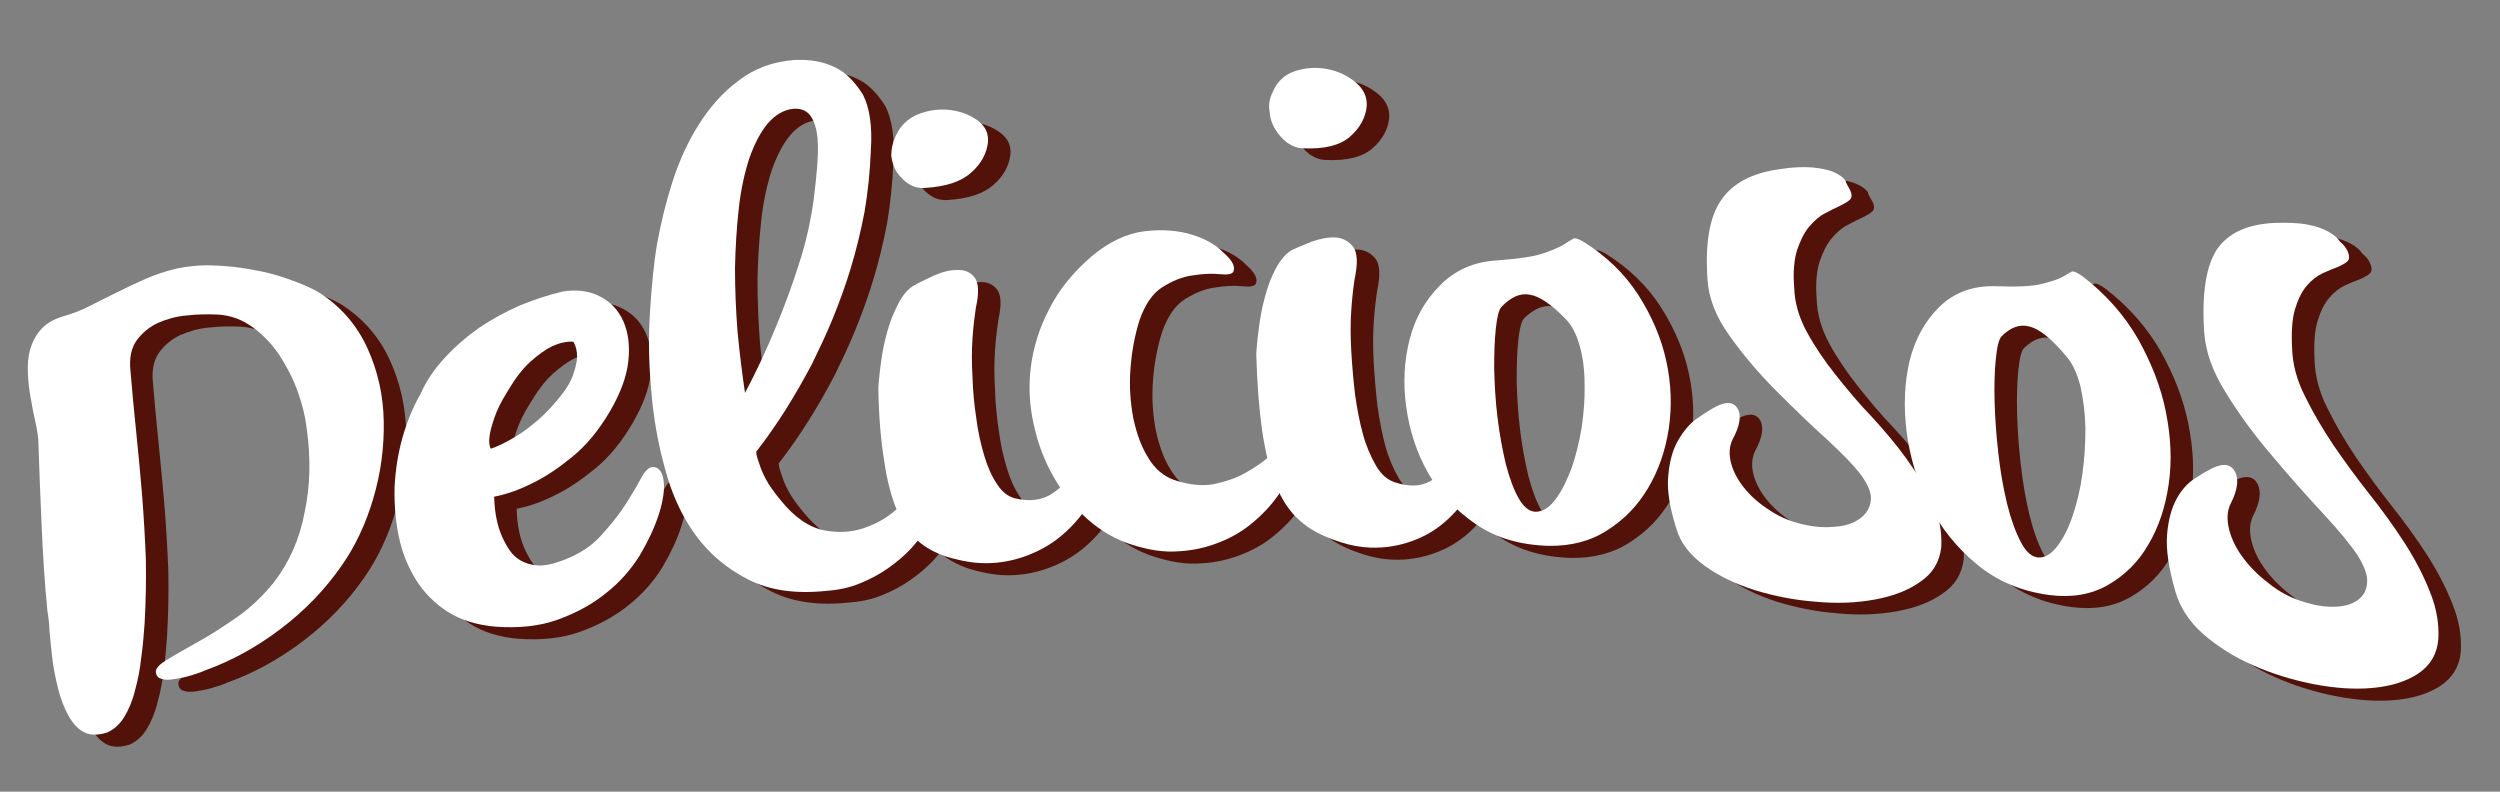
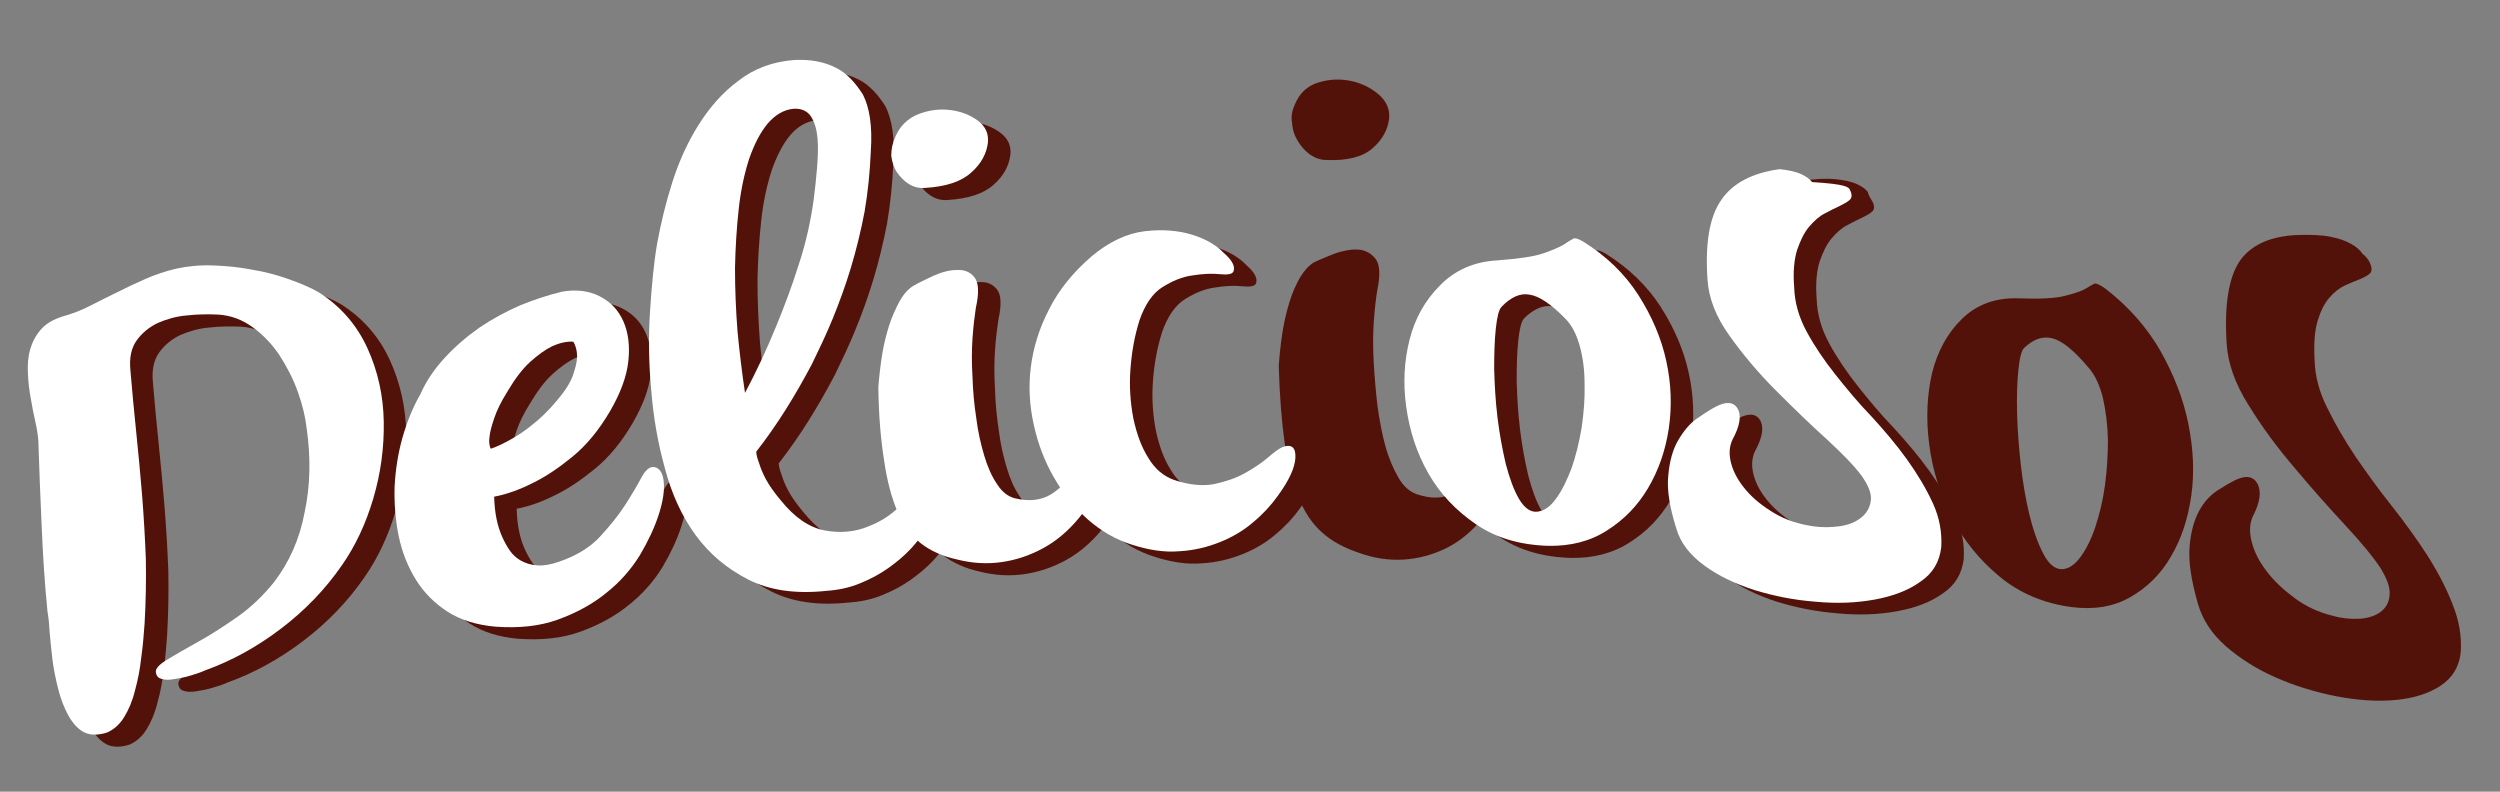
<svg xmlns="http://www.w3.org/2000/svg" version="1.1" id="Layer_1" x="0px" y="0px" viewBox="0 0 600 190" style="enable-background:new 0 0 600 190;" xml:space="preserve">
  <rect x="0" y="0" width="600" height="190" fill="#808080" stroke="none" />
  <g>
    <g>
      <path style="fill:#531209;" d="M79,105.7c-0.3-2.7-1-5.6-2.1-8.7c-1.1-3.1-2.6-6-4.4-8.8c-1.8-2.7-4-5-6.5-6.8    c-2.5-1.8-5.2-2.8-8.2-3c-2.4-0.1-4.9-0.1-7.5,0.2c-2.6,0.2-4.9,0.9-7,1.8c-2.1,1-3.8,2.4-5.1,4.2c-1.3,1.8-1.8,4.2-1.5,7.2    c0.4,5,0.9,9.9,1.4,14.9c0.5,5,1,10,1.4,15c0.4,5.1,0.7,10.2,0.9,15.3c0.1,5.1,0,10.4-0.3,15.6c-0.2,2.6-0.4,5.4-0.8,8.1    c-0.3,2.8-0.8,5.4-1.5,7.9c-0.6,2.5-1.5,4.6-2.6,6.4c-1.1,1.8-2.5,3-4.1,3.7c-2.2,0.7-4.1,0.7-5.6-0.1c-1.5-0.8-2.7-2.2-3.7-4    c-1-1.8-1.8-3.9-2.4-6.2c-0.6-2.4-1.1-4.7-1.4-7.1c-0.3-2.4-0.5-4.7-0.7-6.8c-0.1-2.1-0.3-3.7-0.5-4.8c-0.7-6.8-1.1-13.7-1.4-20.5    c-0.3-6.8-0.6-13.7-0.8-20.6c-0.1-1.2-0.3-2.6-0.7-4.4c-0.4-1.8-0.8-3.7-1.1-5.6c-0.4-2-0.6-4-0.7-6c-0.1-2,0-3.9,0.5-5.7    c0.5-1.8,1.3-3.4,2.6-4.9c1.3-1.5,3.1-2.5,5.4-3.2c2.1-0.6,4.3-1.4,6.4-2.5c2.2-1.1,4.3-2.2,6.6-3.3c2.2-1.1,4.5-2.2,6.8-3.2    c2.3-1,4.7-1.8,7.2-2.4c2.7-0.6,5.6-0.9,8.8-0.8c3.2,0.1,6.3,0.4,9.4,1c3.1,0.5,6.1,1.3,8.9,2.3c2.8,1,5.2,2,7.1,3.1    c5.4,3.4,9.3,8,11.8,13.5c2.5,5.5,3.8,11.4,3.9,17.6c0.1,6.2-0.7,12.3-2.5,18.4c-1.8,6.1-4.3,11.4-7.5,16    c-4,5.8-8.9,10.9-14.7,15.3c-5.8,4.4-11.8,7.7-18.2,10c-1.1,0.5-2.3,0.9-3.7,1.3c-1.3,0.4-2.6,0.6-3.8,0.8c-1.2,0.2-2.2,0.2-3-0.1    c-0.8-0.2-1.2-0.8-1.3-1.6c-0.1-0.9,0.9-1.9,2.9-3.1c2-1.2,4.4-2.6,7.3-4.2c2.9-1.6,6-3.6,9.3-5.9c3.3-2.3,6.2-5.1,8.8-8.3    c3.7-4.8,6.2-10.4,7.4-16.8C79.9,119.3,80,112.7,79,105.7z" />
      <path style="fill:#531209;" d="M106.3,97.5c1.4-3.2,3.4-6.1,5.9-8.8c2.5-2.7,5.3-5.1,8.3-7.2c3.1-2.1,6.3-3.8,9.7-5.3    c3.4-1.4,6.8-2.5,10.1-3.3c3.4-0.6,6.5-0.2,9,1.1c2.6,1.3,4.5,3.3,5.7,6c1.2,2.7,1.6,5.9,1.2,9.6c-0.4,3.7-1.9,7.7-4.4,12    c-2.7,4.6-5.7,8.2-9,10.9c-3.3,2.7-6.3,4.7-9.1,6.1c-3.3,1.7-6.5,2.9-9.7,3.5c0.1,4,0.8,7.2,2,9.8c0.5,1.1,1.1,2.2,1.8,3.2    c0.7,1,1.6,1.8,2.7,2.4c1.1,0.6,2.4,1,3.9,1.1c1.5,0.1,3.2-0.2,5.2-0.9c4.1-1.4,7.4-3.4,9.8-6c2.4-2.6,4.5-5.2,6.1-7.7    c1.6-2.5,2.9-4.7,3.9-6.6c1-1.8,2-2.6,3.1-2.4c1.3,0.3,2,1.5,2.2,3.6c0.2,2.1-0.2,4.7-1.2,7.8c-1,3.1-2.5,6.3-4.5,9.7    c-2.1,3.4-4.7,6.4-8.1,9.1c-3.3,2.7-7.2,4.8-11.6,6.4c-4.4,1.6-9.4,2.1-15,1.7c-4.5-0.4-8.4-1.6-11.5-3.6c-3.1-2-5.7-4.6-7.6-7.7    c-1.9-3.1-3.3-6.5-4.1-10.4c-0.8-3.8-1.1-7.8-1-11.8c0.2-4,0.8-8,1.9-11.9C103.1,104,104.5,100.6,106.3,97.5z M123.2,110.6    c1.5-0.5,3.1-1.3,4.9-2.3c1.6-0.9,3.3-2,5.1-3.5c1.8-1.4,3.8-3.3,5.8-5.7c1.9-2.2,3.2-4.2,3.9-6.1c0.6-1.8,1-3.3,1-4.5    c0-1.4-0.3-2.6-0.9-3.6c-1.6-0.1-3.3,0.3-5.1,1.1c-1.6,0.8-3.3,2-5.2,3.7c-1.9,1.7-3.7,4.1-5.6,7.3c-1.5,2.4-2.5,4.5-3.1,6.3    c-0.6,1.8-1,3.2-1.1,4.3C122.7,108.8,122.8,109.8,123.2,110.6z" />
      <path style="fill:#531209;" d="M214.4,39c-0.2,5-0.7,9.9-1.5,14.6c-0.9,4.7-2,9.2-3.3,13.5c-1.3,4.3-2.8,8.4-4.4,12.3    c-1.6,3.9-3.3,7.4-4.9,10.7c-4,7.6-8.4,14.7-13.4,21.1c0,0.8,0.3,1.7,0.7,2.8c0.3,1,0.8,2.3,1.6,3.8c0.8,1.5,2,3.2,3.6,5.1    c3.3,4.1,6.8,6.5,10.5,7.2c3.7,0.7,7.3,0.4,10.6-1c3.4-1.3,6.2-3.3,8.6-6c2.4-2.7,4-5.2,4.8-7.8c0.8-2.6,1.6-4.4,2.5-5.3    c0.9-0.9,1.7-1.2,2.5-0.9c0.8,0.3,1.4,1.1,1.9,2.2c0.5,1.2,0.7,2.5,0.7,4c-1.7,5.2-3.9,9.8-6.7,13.9c-1.2,1.8-2.6,3.5-4.2,5.3    c-1.6,1.7-3.5,3.3-5.5,4.7c-2,1.4-4.2,2.6-6.7,3.6c-2.4,1-5.1,1.6-8,1.8c-7.4,0.8-13.7-0.1-18.8-2.7c-5.1-2.6-9.3-6.1-12.6-10.6    c-3.3-4.5-5.8-9.9-7.4-16c-1.7-6.1-2.8-12.4-3.3-18.8c-0.6-6.4-0.7-12.7-0.3-18.9c0.4-6.2,0.9-11.6,1.7-16.3    c0.9-4.9,2.1-9.9,3.7-14.9c1.6-5,3.7-9.6,6.3-13.7c2.6-4.1,5.7-7.7,9.5-10.5c3.7-2.9,8.2-4.6,13.4-5c3.8-0.2,7.2,0.4,10.1,1.9    c2.4,1.2,4.5,3.4,6.4,6.4C214.1,28.7,214.8,33.2,214.4,39z M184.2,97.1c2.7-5.1,5.2-10.4,7.4-15.8c1.9-4.6,3.8-9.6,5.5-15    c1.8-5.4,2.9-10.7,3.6-15.7c0.3-2.5,0.6-5,0.8-7.6c0.2-2.6,0.3-4.9,0.1-7.1c-0.2-2.1-0.7-3.8-1.6-5.2c-0.9-1.3-2.3-1.9-4.1-1.8    c-2.4,0.2-4.5,1.5-6.3,3.6c-1.8,2.2-3.2,5-4.4,8.4c-1.1,3.4-2,7.4-2.5,12c-0.5,4.5-0.8,9.3-0.9,14.2c0,5,0.2,10,0.6,15.2    C182.9,87.6,183.5,92.5,184.2,97.1z" />
      <path style="fill:#531209;" d="M216.2,95.9c0.2-2.7,0.5-5.3,0.9-7.8c0.4-2.5,1-4.9,1.7-7.1c0.7-2.2,1.6-4.1,2.5-5.8    c0.9-1.6,2-2.9,3.3-3.7c1.2-0.7,2.9-1.5,4.8-2.4c2-0.9,3.9-1.4,5.7-1.4c1.8-0.1,3.2,0.5,4.2,1.8c1,1.3,1.1,3.7,0.3,7.3    c-0.3,2-0.6,4.4-0.8,7.3c-0.2,2.9-0.2,6,0,9.3c0.1,3.3,0.4,6.6,0.9,9.8c0.4,3.3,1.1,6.3,1.9,9c0.8,2.7,1.8,5,3.1,6.9    c1.2,1.9,2.7,3,4.3,3.4c3.4,0.8,6.3,0.5,8.7-1c2.4-1.5,4.5-3.8,6.4-6.8c0.7-1.3,1.7-2.4,2.8-3.4c1.1-0.9,2-1.4,2.8-1.3    c0.8,0.1,1.2,0.8,1.3,2.1c0.1,1.4-0.5,3.7-1.8,7c-1.4,3.4-3.3,6.4-5.7,9.1c-2.4,2.7-5,4.8-8,6.4c-3,1.6-6.2,2.7-9.7,3.2    c-3.5,0.5-7,0.3-10.6-0.6c-3.6-0.8-6.5-2.1-8.8-3.9c-2.3-1.8-4.2-4.4-5.6-7.6c-1.4-3.3-2.5-7.3-3.2-12.2    C216.8,108.6,216.3,102.7,216.2,95.9z M220.3,35.7c1.1-2.6,3-4.4,5.5-5.4c2.6-1,5.1-1.3,7.6-1c2.5,0.3,4.7,1.1,6.6,2.5    c1.9,1.4,2.7,3.1,2.5,5.3c-0.3,2.6-1.6,5.1-4,7.2c-2.4,2.2-6.1,3.4-11.1,3.7c-1.4,0.1-2.7-0.2-3.8-0.9c-1.2-0.7-2.1-1.7-2.9-2.8    c-0.8-1.2-1.2-2.5-1.4-4C219.3,38.7,219.6,37.2,220.3,35.7z" />
      <path style="fill:#531209;" d="M301.4,68.1c-0.3,0.6-1.4,0.8-3.3,0.6c-1.9-0.2-4-0.1-6.5,0.3c-2.4,0.3-4.8,1.3-7.2,2.8    c-2.4,1.5-4.2,4.2-5.5,7.9c-1.2,3.8-1.9,7.7-2.2,11.9c-0.3,4.1,0,8,0.7,11.7c0.8,3.7,1.9,6.8,3.6,9.5c1.6,2.7,3.7,4.4,6.2,5.3    c3.6,1.2,6.8,1.5,9.5,1c2.8-0.6,5.2-1.4,7.4-2.6c2.1-1.2,4-2.4,5.5-3.7c1.5-1.3,2.7-2.2,3.6-2.6c2.2-0.8,3.2,0.1,3.1,2.5    c-0.1,2.4-1.5,5.5-4.3,9.3c-1.5,2.1-3.4,4.2-5.8,6.2c-2.3,2-5,3.6-8,4.8c-3,1.2-6.2,2-9.8,2.2c-3.6,0.3-7.4-0.3-11.4-1.6    c-3.8-1.2-7.3-3.2-10.6-6.1c-3.2-2.9-5.9-6.2-8.1-10.1c-2.2-3.8-3.8-8-4.8-12.6c-1-4.5-1.3-9.1-0.7-13.8c0.6-4.7,2-9.3,4.4-13.9    c2.3-4.6,5.7-8.8,10.2-12.7c4.2-3.5,8.5-5.5,12.7-6c4.2-0.5,8-0.2,11.3,0.8c3.3,1,5.9,2.5,7.7,4.4C301.3,65.5,301.9,67,301.4,68.1    z" />
      <path style="fill:#531209;" d="M306.9,87.8c0.2-2.8,0.5-5.5,0.9-8.1c0.4-2.6,1-5,1.7-7.3c0.7-2.3,1.6-4.2,2.5-5.8    c1-1.6,2-2.8,3.3-3.6c1.2-0.6,2.9-1.3,4.9-2.1c2-0.7,3.9-1.1,5.7-1c1.8,0.1,3.2,0.9,4.3,2.3c1,1.4,1.1,4,0.3,7.7    c-0.3,2-0.6,4.5-0.8,7.5c-0.2,3-0.2,6.3,0,9.7c0.2,3.5,0.5,6.9,0.9,10.4c0.5,3.5,1.1,6.7,1.9,9.6c0.8,2.9,1.9,5.4,3.1,7.5    c1.2,2.1,2.7,3.4,4.4,4c3.5,1.2,6.4,1.1,8.8-0.3c2.4-1.4,4.5-3.6,6.4-6.5c0.7-1.3,1.7-2.4,2.8-3.3c1.1-0.9,2.1-1.3,2.8-1.1    c0.8,0.1,1.2,0.9,1.3,2.3c0.1,1.4-0.5,3.8-1.8,7.1c-1.4,3.4-3.3,6.4-5.7,9c-2.4,2.6-5,4.6-8,6c-3,1.4-6.3,2.3-9.8,2.5    c-3.5,0.2-7-0.3-10.6-1.6c-3.6-1.2-6.6-2.8-8.9-4.9c-2.4-2.1-4.3-5-5.7-8.5c-1.5-3.6-2.5-7.9-3.3-13.1    C307.6,101.2,307.1,95,306.9,87.8z M310.8,25c1.1-2.7,3-4.4,5.6-5.2c2.6-0.8,5.1-0.9,7.7-0.4c2.5,0.5,4.8,1.6,6.7,3.2    c1.9,1.6,2.8,3.6,2.6,5.8c-0.3,2.7-1.6,5.1-4,7.2c-2.4,2.1-6.1,3-11.1,2.8c-1.4,0-2.7-0.5-3.9-1.3c-1.2-0.9-2.1-1.9-2.9-3.2    c-0.8-1.3-1.3-2.7-1.4-4.4C309.8,28,310.1,26.5,310.8,25z" />
      <path style="fill:#531209;" d="M385.4,60.9c5.6,3.5,10,7.8,13.2,12.8c3.2,5,5.5,10.3,6.7,15.8c1.2,5.5,1.4,10.9,0.6,16.3    c-0.8,5.3-2.5,10.1-5,14.3c-2.5,4.2-5.7,7.5-9.8,10.1c-4,2.6-8.8,3.8-14.1,3.7c-6.8-0.2-12.6-1.9-17.4-5.2    c-4.8-3.3-8.6-7.3-11.4-12.2c-2.8-4.9-4.5-10.2-5.3-15.9c-0.8-5.7-0.5-11.1,0.8-16.2c1.3-5.1,3.7-9.4,7.3-13    c3.5-3.6,8.1-5.7,13.7-6c5.1-0.4,8.8-0.9,11.1-1.7c2.3-0.8,3.9-1.5,4.9-2.1c1-0.7,1.7-1.1,2.1-1.3C383.2,59.9,384,60.1,385.4,60.9    z M365.8,76.4c-0.7,0.7-1.1,2.5-1.4,5.2c-0.3,2.8-0.4,6-0.4,9.7c0.1,3.7,0.3,7.6,0.8,11.7c0.5,4.1,1.2,7.8,2,11.2    c0.9,3.4,1.9,6.2,3.2,8.4c1.3,2.2,2.8,3.2,4.4,3c1.6-0.2,3.1-1.2,4.5-3.2c1.4-1.9,2.6-4.4,3.7-7.3c1-2.9,1.8-6.1,2.4-9.7    c0.5-3.5,0.8-7,0.7-10.4c0-3.4-0.4-6.5-1.2-9.3c-0.8-2.8-1.9-4.9-3.4-6.4c-3.5-3.6-6.4-5.5-8.7-5.8    C370.3,73.2,368,74.2,365.8,76.4z" />
      <path style="fill:#531209;" d="M449.4,48.4c0.5,1,0.5,1.8,0,2.3c-0.5,0.5-1.4,1-2.4,1.5c-1.1,0.5-2.3,1.1-3.6,1.8    c-1.4,0.7-2.6,1.8-3.8,3.2c-1.2,1.4-2.1,3.3-2.9,5.6c-0.7,2.3-1,5.3-0.7,8.9c0.1,3.6,1.1,7.2,3,10.7c1.9,3.5,4.2,6.9,6.9,10.3    c2.7,3.4,5.5,6.8,8.7,10.1c3.1,3.4,6,6.8,8.5,10.3c2.5,3.5,4.6,7,6.2,10.5c1.6,3.5,2.2,7,2,10.5c-0.4,3.5-2,6.3-5,8.3    c-2.9,2.1-6.6,3.5-11,4.3c-4.4,0.8-9.1,1-14.3,0.5c-5.2-0.4-10-1.4-14.6-2.8c-4.6-1.5-8.6-3.4-12-5.9c-3.4-2.5-5.7-5.4-6.7-8.9    c-1.6-5.1-2.3-9.4-1.9-12.8c0.3-3.4,1.1-6.2,2.4-8.4c1.3-2.2,2.7-3.9,4.4-5.1c1.7-1.2,3.1-2.1,4.4-2.8c2.6-1.4,4.4-1.3,5.4,0.3    c1,1.7,0.6,4.2-1.2,7.5c-0.8,1.7-0.9,3.6-0.3,5.8c0.6,2.2,1.8,4.3,3.6,6.4c1.8,2.1,4.1,3.9,6.8,5.5c2.7,1.6,5.8,2.6,9.2,3.1    c2.1,0.3,4.2,0.3,6.4,0c2.1-0.3,3.9-1,5.2-2.1c1.3-1,2.1-2.4,2.3-4.1c0.2-1.7-0.6-3.6-2.2-5.9c-1.7-2.3-4.5-5.2-8.4-8.8    c-4-3.6-8-7.5-12.2-11.7c-4.2-4.2-7.9-8.6-11.1-13.1c-3.3-4.6-5-9-5.3-13.5c-0.6-8.8,0.5-15.1,3.3-19.1c2.7-4,7.4-6.5,14-7.4    c3.2-0.5,5.9-0.6,8-0.4c2.1,0.2,3.8,0.6,5,1.1c1.3,0.6,2.2,1.2,2.8,2C448.5,47.1,449.1,47.8,449.4,48.4z" />
      <path style="fill:#531209;" d="M505.2,69.2c5.6,4.3,10,9.3,13.3,15c3.2,5.7,5.5,11.5,6.7,17.5c1.2,6,1.5,11.7,0.7,17.3    c-0.8,5.6-2.4,10.4-4.9,14.6c-2.4,4.2-5.7,7.4-9.7,9.7c-4,2.3-8.7,3.1-14.1,2.4c-6.8-0.9-12.6-3.4-17.4-7.4    c-4.8-4-8.6-8.7-11.4-14.2c-2.8-5.5-4.6-11.3-5.4-17.5c-0.8-6.2-0.5-11.9,0.7-17.1c1.3-5.2,3.7-9.6,7.2-13c3.5-3.4,8-5.1,13.6-4.9    c5.1,0.2,8.8,0,11.1-0.6c2.3-0.6,3.9-1.1,4.9-1.7c1-0.6,1.7-1,2.1-1.2C503,67.9,503.9,68.3,505.2,69.2z M485.8,83.5    c-0.7,0.7-1.1,2.5-1.4,5.4c-0.3,2.9-0.4,6.3-0.3,10.2c0.1,3.9,0.4,8.1,0.9,12.5c0.5,4.4,1.2,8.4,2.1,12.1c0.9,3.7,2,6.7,3.3,9.2    c1.3,2.5,2.8,3.7,4.4,3.7c1.6,0,3.1-1,4.5-2.9c1.4-1.9,2.6-4.3,3.6-7.3c1-3,1.8-6.3,2.3-10c0.5-3.7,0.7-7.4,0.7-10.9    c-0.1-3.6-0.5-6.9-1.2-10c-0.8-3.1-1.9-5.5-3.4-7.2c-3.5-4.2-6.4-6.5-8.7-7.1C490.2,80.6,488,81.4,485.8,83.5z" />
      <path style="fill:#531209;" d="M568.8,63.1c0.5,1.2,0.5,2,0,2.5c-0.5,0.5-1.3,0.9-2.4,1.4c-1.1,0.4-2.3,0.9-3.6,1.5    c-1.3,0.6-2.6,1.6-3.8,3c-1.2,1.4-2.1,3.3-2.8,5.6c-0.7,2.4-0.9,5.5-0.7,9.3c0.1,3.8,1.1,7.7,3.1,11.6c1.9,3.9,4.2,7.8,6.8,11.7    c2.7,3.9,5.5,7.8,8.6,11.7c3.1,3.9,5.9,7.8,8.5,11.8c2.5,3.9,4.6,7.9,6.1,11.8c1.6,3.9,2.2,7.7,2,11.3c-0.3,3.6-2,6.4-4.9,8.3    c-2.9,1.9-6.5,3-10.8,3.4c-4.3,0.4-9,0.1-14.2-0.9c-5.1-1-10-2.5-14.5-4.5c-4.6-2-8.5-4.5-12-7.5c-3.4-3-5.6-6.4-6.7-10.2    c-1.6-5.6-2.3-10.1-2-13.7c0.3-3.6,1.1-6.4,2.3-8.6c1.2-2.2,2.7-3.8,4.4-4.9c1.7-1.1,3.1-1.9,4.3-2.5c2.6-1.2,4.3-0.9,5.3,0.9    c1,1.9,0.6,4.5-1.1,7.8c-0.8,1.7-0.9,3.7-0.3,6.1c0.6,2.4,1.8,4.8,3.6,7.1c1.8,2.4,4.1,4.5,6.8,6.5c2.7,2,5.8,3.4,9.1,4.2    c2.1,0.6,4.2,0.8,6.3,0.7c2.1-0.1,3.8-0.7,5.1-1.6c1.3-1,2.1-2.3,2.2-4.1c0.2-1.7-0.6-3.9-2.2-6.5c-1.7-2.6-4.5-6-8.4-10.2    c-3.9-4.2-8-8.8-12.1-13.7c-4.2-4.9-7.9-9.9-11.1-15.1c-3.3-5.2-5-10.1-5.3-14.8c-0.6-9.3,0.5-15.9,3.1-19.8    c2.7-3.9,7.3-6,13.8-6.3c3.2-0.1,5.9,0,7.9,0.4c2.1,0.4,3.8,1,5,1.7c1.3,0.7,2.2,1.5,2.8,2.4C567.9,61.6,568.4,62.3,568.8,63.1z" />
    </g>
    <g>
      <path style="fill:#FFFFFF;" d="M73.6,102.8c-0.3-2.7-1-5.6-2.1-8.7c-1.1-3.1-2.6-6-4.4-8.8c-1.8-2.7-4-5-6.5-6.8    c-2.5-1.8-5.2-2.8-8.2-3c-2.4-0.1-4.9-0.1-7.5,0.2c-2.6,0.2-4.9,0.9-7,1.8c-2.1,1-3.8,2.4-5.1,4.2c-1.3,1.8-1.8,4.2-1.5,7.2    c0.4,5,0.9,9.9,1.4,14.9c0.5,5,1,10,1.4,15c0.4,5.1,0.7,10.2,0.9,15.3c0.1,5.1,0,10.4-0.3,15.6c-0.2,2.6-0.4,5.4-0.8,8.1    c-0.3,2.8-0.8,5.4-1.5,7.9c-0.6,2.5-1.5,4.6-2.6,6.4c-1.1,1.8-2.5,3-4.1,3.7c-2.2,0.7-4.1,0.7-5.6-0.1c-1.5-0.8-2.7-2.2-3.7-4    c-1-1.8-1.8-3.9-2.4-6.2c-0.6-2.4-1.1-4.7-1.4-7.1c-0.3-2.4-0.5-4.7-0.7-6.8c-0.1-2.1-0.3-3.7-0.5-4.8c-0.7-6.8-1.1-13.7-1.4-20.5    c-0.3-6.8-0.6-13.7-0.8-20.6c-0.1-1.2-0.3-2.6-0.7-4.4c-0.4-1.8-0.8-3.7-1.1-5.6c-0.4-2-0.6-4-0.7-6c-0.1-2,0-3.9,0.5-5.7    c0.5-1.8,1.3-3.4,2.6-4.9c1.3-1.5,3.1-2.5,5.4-3.2c2.1-0.6,4.3-1.4,6.4-2.5c2.2-1.1,4.3-2.2,6.6-3.3c2.2-1.1,4.5-2.2,6.8-3.2    c2.3-1,4.7-1.8,7.2-2.4c2.7-0.6,5.6-0.9,8.8-0.8c3.2,0.1,6.3,0.4,9.4,1c3.1,0.5,6.1,1.3,8.9,2.3c2.8,1,5.2,2,7.1,3.1    c5.4,3.4,9.3,8,11.8,13.5c2.5,5.5,3.8,11.4,3.9,17.6c0.1,6.2-0.7,12.3-2.5,18.4c-1.8,6.1-4.3,11.4-7.5,16    c-4,5.8-8.9,10.9-14.7,15.3c-5.8,4.4-11.8,7.7-18.2,10c-1.1,0.5-2.3,0.9-3.7,1.3c-1.3,0.4-2.6,0.6-3.8,0.8c-1.2,0.2-2.2,0.2-3-0.1    c-0.8-0.2-1.2-0.8-1.3-1.6c-0.1-0.9,0.9-1.9,2.9-3.1c2-1.2,4.4-2.6,7.3-4.2c2.9-1.6,6-3.6,9.3-5.9c3.3-2.3,6.2-5.1,8.8-8.3    c3.7-4.8,6.2-10.4,7.4-16.8C74.5,116.5,74.6,109.8,73.6,102.8z" />
      <path style="fill:#FFFFFF;" d="M100.9,94.6c1.4-3.2,3.4-6.1,5.9-8.8c2.5-2.7,5.3-5.1,8.3-7.2c3.1-2.1,6.3-3.8,9.7-5.3    c3.4-1.4,6.8-2.5,10.1-3.3c3.4-0.6,6.5-0.2,9,1.1c2.6,1.3,4.5,3.3,5.7,6c1.2,2.7,1.6,5.9,1.2,9.6c-0.4,3.7-1.9,7.7-4.4,12    c-2.7,4.6-5.7,8.2-9,10.9c-3.3,2.7-6.3,4.7-9.1,6.1c-3.3,1.7-6.5,2.9-9.7,3.5c0.1,4,0.8,7.2,2,9.8c0.5,1.1,1.1,2.2,1.8,3.2    c0.7,1,1.6,1.8,2.7,2.4c1.1,0.6,2.4,1,3.9,1.1c1.5,0.1,3.2-0.2,5.2-0.9c4.1-1.4,7.4-3.4,9.8-6c2.4-2.6,4.5-5.2,6.1-7.7    c1.6-2.5,2.9-4.7,3.9-6.6c1-1.8,2-2.6,3.1-2.4c1.3,0.3,2,1.5,2.2,3.6c0.2,2.1-0.2,4.7-1.2,7.8c-1,3.1-2.5,6.3-4.5,9.7    c-2.1,3.4-4.7,6.4-8.1,9.1c-3.3,2.7-7.2,4.8-11.6,6.4c-4.4,1.6-9.4,2.1-15,1.7c-4.5-0.4-8.4-1.6-11.5-3.6c-3.1-2-5.7-4.6-7.6-7.7    c-1.9-3.1-3.3-6.5-4.1-10.4c-0.8-3.8-1.1-7.8-1-11.8c0.2-4,0.8-8,1.9-11.9C97.7,101.2,99.1,97.7,100.9,94.6z M117.8,107.7    c1.5-0.5,3.1-1.3,4.9-2.3c1.6-0.9,3.3-2,5.1-3.5c1.8-1.4,3.8-3.3,5.8-5.7c1.9-2.2,3.2-4.2,3.9-6.1c0.6-1.8,1-3.3,1-4.5    c0-1.4-0.3-2.6-0.9-3.6c-1.6-0.1-3.3,0.3-5.1,1.1c-1.6,0.8-3.3,2-5.2,3.7c-1.9,1.7-3.7,4.1-5.6,7.3c-1.5,2.4-2.5,4.5-3.1,6.3    c-0.6,1.8-1,3.2-1.1,4.3C117.3,105.9,117.4,107,117.8,107.7z" />
      <path style="fill:#FFFFFF;" d="M209,36.2c-0.2,5-0.7,9.9-1.5,14.6c-0.9,4.7-2,9.2-3.3,13.5c-1.3,4.3-2.8,8.4-4.4,12.3    c-1.6,3.9-3.3,7.4-4.9,10.7c-4,7.6-8.4,14.7-13.4,21.1c0,0.8,0.3,1.7,0.7,2.8c0.3,1,0.8,2.3,1.6,3.8c0.8,1.5,2,3.2,3.6,5.1    c3.3,4.1,6.8,6.5,10.5,7.2c3.7,0.7,7.3,0.4,10.6-1c3.4-1.3,6.2-3.3,8.6-6c2.4-2.7,4-5.2,4.8-7.8c0.8-2.6,1.6-4.4,2.5-5.3    c0.9-0.9,1.7-1.2,2.5-0.9c0.8,0.3,1.4,1.1,1.9,2.2c0.5,1.2,0.7,2.5,0.7,4c-1.7,5.2-3.9,9.8-6.7,13.9c-1.2,1.8-2.6,3.5-4.2,5.3    c-1.6,1.7-3.5,3.3-5.5,4.7c-2,1.4-4.2,2.6-6.7,3.6c-2.4,1-5.1,1.6-8,1.8c-7.4,0.8-13.7-0.1-18.8-2.7c-5.1-2.6-9.3-6.1-12.6-10.6    c-3.3-4.5-5.8-9.9-7.4-16c-1.7-6.1-2.8-12.4-3.3-18.8c-0.6-6.4-0.7-12.7-0.3-18.9c0.4-6.2,0.9-11.6,1.7-16.3    c0.9-4.9,2.1-9.9,3.7-14.9c1.6-5,3.7-9.6,6.3-13.7c2.6-4.1,5.7-7.7,9.5-10.5c3.7-2.9,8.2-4.6,13.4-5c3.8-0.2,7.2,0.4,10.1,1.9    c2.4,1.2,4.5,3.4,6.4,6.4C208.7,25.8,209.4,30.3,209,36.2z M178.8,94.3c2.7-5.1,5.2-10.4,7.4-15.8c1.9-4.6,3.8-9.6,5.5-15    c1.8-5.4,2.9-10.7,3.6-15.7c0.3-2.5,0.6-5,0.8-7.6c0.2-2.6,0.3-4.9,0.1-7.1c-0.2-2.1-0.7-3.8-1.6-5.2c-0.9-1.3-2.3-1.9-4.1-1.8    c-2.4,0.2-4.5,1.5-6.3,3.6c-1.8,2.2-3.2,5-4.4,8.4c-1.1,3.4-2,7.4-2.5,12c-0.5,4.5-0.8,9.3-0.9,14.2c0,5,0.2,10,0.6,15.2    C177.5,84.7,178.1,89.6,178.8,94.3z" />
      <path style="fill:#FFFFFF;" d="M210.8,93c0.2-2.7,0.5-5.3,0.9-7.8c0.4-2.5,1-4.9,1.7-7.1c0.7-2.2,1.6-4.1,2.5-5.8    c0.9-1.6,2-2.9,3.3-3.7c1.2-0.7,2.9-1.5,4.8-2.4c2-0.9,3.9-1.4,5.7-1.4c1.8-0.1,3.2,0.5,4.2,1.8c1,1.3,1.1,3.7,0.3,7.3    c-0.3,2-0.6,4.4-0.8,7.3c-0.2,2.9-0.2,6,0,9.3c0.1,3.3,0.4,6.6,0.9,9.8c0.4,3.3,1.1,6.3,1.9,9c0.8,2.7,1.8,5,3.1,6.9    c1.2,1.9,2.7,3,4.3,3.4c3.4,0.8,6.3,0.5,8.7-1c2.4-1.5,4.5-3.8,6.4-6.8c0.7-1.3,1.7-2.4,2.8-3.4c1.1-0.9,2-1.4,2.8-1.3    c0.8,0.1,1.2,0.8,1.3,2.1c0.1,1.4-0.5,3.7-1.8,7c-1.4,3.4-3.3,6.4-5.7,9.1c-2.4,2.7-5,4.8-8,6.4c-3,1.6-6.2,2.7-9.7,3.2    c-3.5,0.5-7,0.3-10.6-0.6c-3.6-0.8-6.5-2.1-8.8-3.9c-2.3-1.8-4.2-4.4-5.6-7.6c-1.4-3.3-2.5-7.3-3.2-12.2    C211.4,105.7,210.9,99.9,210.8,93z M214.9,32.8c1.1-2.6,3-4.4,5.5-5.4c2.6-1,5.1-1.3,7.6-1c2.5,0.3,4.7,1.1,6.6,2.5    c1.9,1.4,2.7,3.1,2.5,5.3c-0.3,2.6-1.6,5.1-4,7.2c-2.4,2.2-6.1,3.4-11.1,3.7c-1.4,0.1-2.7-0.2-3.8-0.9c-1.2-0.7-2.1-1.7-2.9-2.8    c-0.8-1.2-1.2-2.5-1.4-4C213.9,35.8,214.2,34.3,214.9,32.8z" />
      <path style="fill:#FFFFFF;" d="M296,65.2c-0.3,0.6-1.4,0.8-3.3,0.6c-1.9-0.2-4-0.1-6.5,0.3c-2.4,0.3-4.8,1.3-7.2,2.8    c-2.4,1.5-4.2,4.2-5.5,7.9c-1.2,3.8-1.9,7.7-2.2,11.9c-0.3,4.1,0,8,0.7,11.7c0.8,3.7,1.9,6.8,3.6,9.5c1.6,2.7,3.7,4.4,6.2,5.3    c3.6,1.2,6.8,1.5,9.5,1c2.8-0.6,5.2-1.4,7.4-2.6c2.1-1.2,4-2.4,5.5-3.7c1.5-1.3,2.7-2.2,3.6-2.6c2.2-0.8,3.2,0.1,3.1,2.5    c-0.1,2.4-1.5,5.5-4.3,9.3c-1.5,2.1-3.4,4.2-5.8,6.2c-2.3,2-5,3.6-8,4.8c-3,1.2-6.2,2-9.8,2.2c-3.6,0.3-7.4-0.3-11.4-1.6    c-3.8-1.2-7.3-3.2-10.6-6.1c-3.2-2.9-5.9-6.2-8.1-10.1c-2.2-3.8-3.8-8-4.8-12.6c-1-4.5-1.3-9.1-0.7-13.8c0.6-4.7,2-9.3,4.4-13.9    c2.3-4.6,5.7-8.8,10.2-12.7c4.2-3.5,8.5-5.5,12.7-6c4.2-0.5,8-0.2,11.3,0.8c3.3,1,5.9,2.5,7.7,4.4C295.9,62.6,296.5,64.1,296,65.2    z" />
-       <path style="fill:#FFFFFF;" d="M301.5,84.9c0.2-2.8,0.5-5.5,0.9-8.1c0.4-2.6,1-5,1.7-7.3c0.7-2.3,1.6-4.2,2.5-5.8    c1-1.6,2-2.8,3.3-3.6c1.2-0.6,2.9-1.3,4.9-2.1c2-0.7,3.9-1.1,5.7-1c1.8,0.1,3.2,0.9,4.3,2.3c1,1.4,1.1,4,0.3,7.7    c-0.3,2-0.6,4.5-0.8,7.5c-0.2,3-0.2,6.3,0,9.7c0.2,3.5,0.5,6.9,0.9,10.4c0.5,3.5,1.1,6.7,1.9,9.6c0.8,2.9,1.9,5.4,3.1,7.5    c1.2,2.1,2.7,3.4,4.4,4c3.5,1.2,6.4,1.1,8.8-0.3c2.4-1.4,4.5-3.6,6.4-6.5c0.7-1.3,1.7-2.4,2.8-3.3c1.1-0.9,2.1-1.3,2.8-1.1    c0.8,0.1,1.2,0.9,1.3,2.3c0.1,1.4-0.5,3.8-1.8,7.1c-1.4,3.4-3.3,6.4-5.7,9c-2.4,2.6-5,4.6-8,6c-3,1.4-6.3,2.3-9.8,2.5    c-3.5,0.2-7-0.3-10.6-1.6c-3.6-1.2-6.6-2.8-8.9-4.9c-2.4-2.1-4.3-5-5.7-8.5c-1.5-3.6-2.5-7.9-3.3-13.1    C302.2,98.3,301.7,92.2,301.5,84.9z M305.4,22.2c1.1-2.7,3-4.4,5.6-5.2c2.6-0.8,5.1-0.9,7.7-0.4c2.5,0.5,4.8,1.6,6.7,3.2    c1.9,1.6,2.8,3.6,2.6,5.8c-0.3,2.7-1.6,5.1-4,7.2c-2.4,2.1-6.1,3-11.1,2.8c-1.4,0-2.7-0.5-3.9-1.3c-1.2-0.9-2.1-1.9-2.9-3.2    c-0.8-1.3-1.3-2.7-1.4-4.4C304.4,25.2,304.7,23.6,305.4,22.2z" />
      <path style="fill:#FFFFFF;" d="M380,58c5.6,3.5,10,7.8,13.2,12.8c3.2,5,5.5,10.3,6.7,15.8c1.2,5.5,1.4,10.9,0.6,16.3    c-0.8,5.3-2.5,10.1-5,14.3c-2.5,4.2-5.7,7.5-9.8,10.1c-4,2.6-8.8,3.8-14.1,3.7c-6.8-0.2-12.6-1.9-17.4-5.2    c-4.8-3.3-8.6-7.3-11.4-12.2c-2.8-4.9-4.5-10.2-5.3-15.9c-0.8-5.7-0.5-11.1,0.8-16.2c1.3-5.1,3.7-9.4,7.3-13    c3.5-3.6,8.1-5.7,13.7-6c5.1-0.4,8.8-0.9,11.1-1.7c2.3-0.8,3.9-1.5,4.9-2.1c1-0.7,1.7-1.1,2.1-1.3C377.8,57,378.6,57.2,380,58z     M360.4,73.6c-0.7,0.7-1.1,2.5-1.4,5.2c-0.3,2.8-0.4,6-0.4,9.7c0.1,3.7,0.3,7.6,0.8,11.7c0.5,4.1,1.2,7.8,2,11.2    c0.9,3.4,1.9,6.2,3.2,8.4c1.3,2.2,2.8,3.2,4.4,3c1.6-0.2,3.1-1.2,4.5-3.2c1.4-1.9,2.6-4.4,3.7-7.3c1-2.9,1.8-6.1,2.4-9.7    c0.5-3.5,0.8-7,0.7-10.4c0-3.4-0.4-6.5-1.2-9.3c-0.8-2.8-1.9-4.9-3.4-6.4c-3.5-3.6-6.4-5.5-8.7-5.8    C364.9,70.3,362.6,71.3,360.4,73.6z" />
-       <path style="fill:#FFFFFF;" d="M444,45.6c0.5,1,0.5,1.8,0,2.3c-0.5,0.5-1.4,1-2.4,1.5c-1.1,0.5-2.3,1.1-3.6,1.8    c-1.4,0.7-2.6,1.8-3.8,3.2c-1.2,1.4-2.1,3.3-2.9,5.6c-0.7,2.3-1,5.3-0.7,8.9c0.1,3.6,1.1,7.2,3,10.7c1.9,3.5,4.2,6.9,6.9,10.3    c2.7,3.4,5.5,6.8,8.7,10.1c3.1,3.4,6,6.8,8.5,10.3c2.5,3.5,4.6,7,6.2,10.5c1.6,3.5,2.2,7,2,10.5c-0.4,3.5-2,6.3-5,8.3    c-2.9,2.1-6.6,3.5-11,4.3c-4.4,0.8-9.1,1-14.3,0.5c-5.2-0.4-10-1.4-14.6-2.8c-4.6-1.5-8.6-3.4-12-5.9c-3.4-2.5-5.7-5.4-6.7-8.9    c-1.6-5.1-2.3-9.4-1.9-12.8c0.3-3.4,1.1-6.2,2.4-8.4c1.3-2.2,2.7-3.9,4.4-5.1c1.7-1.2,3.1-2.1,4.4-2.8c2.6-1.4,4.4-1.3,5.4,0.3    c1,1.7,0.6,4.2-1.2,7.5c-0.8,1.7-0.9,3.6-0.3,5.8c0.6,2.2,1.8,4.3,3.6,6.4c1.8,2.1,4.1,3.9,6.8,5.5c2.7,1.6,5.8,2.6,9.2,3.1    c2.1,0.3,4.2,0.3,6.4,0c2.1-0.3,3.9-1,5.2-2.1c1.3-1,2.1-2.4,2.3-4.1c0.2-1.7-0.6-3.6-2.2-5.9c-1.7-2.3-4.5-5.2-8.4-8.8    c-4-3.6-8-7.5-12.2-11.7c-4.2-4.2-7.9-8.6-11.1-13.1c-3.3-4.6-5-9-5.3-13.5c-0.6-8.8,0.5-15.1,3.3-19.1c2.7-4,7.4-6.5,14-7.4    c3.2-0.5,5.9-0.6,8-0.4c2.1,0.2,3.8,0.6,5,1.1c1.3,0.6,2.2,1.2,2.8,2C443.1,44.2,443.7,44.9,444,45.6z" />
-       <path style="fill:#FFFFFF;" d="M499.8,66.3c5.6,4.3,10,9.3,13.3,15c3.2,5.7,5.5,11.5,6.7,17.5c1.2,6,1.5,11.7,0.7,17.3    c-0.8,5.6-2.4,10.4-4.9,14.6c-2.4,4.2-5.7,7.4-9.7,9.7c-4,2.3-8.7,3.1-14.1,2.4c-6.8-0.9-12.6-3.4-17.4-7.4    c-4.8-4-8.6-8.7-11.4-14.2c-2.8-5.5-4.6-11.3-5.4-17.5c-0.8-6.2-0.5-11.9,0.7-17.1c1.3-5.2,3.7-9.6,7.2-13c3.5-3.4,8-5.1,13.6-4.9    c5.1,0.2,8.8,0,11.1-0.6c2.3-0.6,3.9-1.1,4.9-1.7c1-0.6,1.7-1,2.1-1.2C497.6,65,498.5,65.4,499.8,66.3z M480.4,80.7    c-0.7,0.7-1.1,2.5-1.4,5.4c-0.3,2.9-0.4,6.3-0.3,10.2c0.1,3.9,0.4,8.1,0.9,12.5c0.5,4.4,1.2,8.4,2.1,12.1c0.9,3.7,2,6.7,3.3,9.2    c1.3,2.5,2.8,3.7,4.4,3.7c1.6,0,3.1-1,4.5-2.9c1.4-1.9,2.6-4.3,3.6-7.3c1-3,1.8-6.3,2.3-10c0.5-3.7,0.7-7.4,0.7-10.9    c-0.1-3.6-0.5-6.9-1.2-10c-0.8-3.1-1.9-5.5-3.4-7.2c-3.5-4.2-6.4-6.5-8.7-7.1C484.8,77.7,482.6,78.5,480.4,80.7z" />
-       <path style="fill:#FFFFFF;" d="M563.4,60.2c0.5,1.2,0.5,2,0,2.5c-0.5,0.5-1.3,0.9-2.4,1.4c-1.1,0.4-2.3,0.9-3.6,1.5    c-1.3,0.6-2.6,1.6-3.8,3c-1.2,1.4-2.1,3.3-2.8,5.6c-0.7,2.4-0.9,5.5-0.7,9.3c0.1,3.8,1.1,7.7,3.1,11.6c1.9,3.9,4.2,7.8,6.8,11.7    c2.7,3.9,5.5,7.8,8.6,11.7c3.1,3.9,5.9,7.8,8.5,11.8c2.5,3.9,4.6,7.9,6.1,11.8c1.6,3.9,2.2,7.7,2,11.3c-0.3,3.6-2,6.4-4.9,8.3    c-2.9,1.9-6.5,3-10.8,3.4c-4.3,0.4-9,0.1-14.2-0.9c-5.1-1-10-2.5-14.5-4.5c-4.6-2-8.5-4.5-12-7.5c-3.4-3-5.6-6.4-6.7-10.2    c-1.6-5.6-2.3-10.1-2-13.7c0.3-3.6,1.1-6.4,2.3-8.6c1.2-2.2,2.7-3.8,4.4-4.9c1.7-1.1,3.1-1.9,4.3-2.5c2.6-1.2,4.3-0.9,5.3,0.9    c1,1.9,0.6,4.5-1.1,7.8c-0.8,1.7-0.9,3.7-0.3,6.1c0.6,2.4,1.8,4.8,3.6,7.1c1.8,2.4,4.1,4.5,6.8,6.5c2.7,2,5.8,3.4,9.1,4.2    c2.1,0.6,4.2,0.8,6.3,0.7c2.1-0.1,3.8-0.7,5.1-1.6c1.3-1,2.1-2.3,2.2-4.1c0.2-1.7-0.6-3.9-2.2-6.5c-1.7-2.6-4.5-6-8.4-10.2    c-3.9-4.2-8-8.8-12.1-13.7c-4.2-4.9-7.9-9.9-11.1-15.1c-3.3-5.2-5-10.1-5.3-14.8c-0.6-9.3,0.5-15.9,3.1-19.8    c2.7-3.9,7.3-6,13.8-6.3c3.2-0.1,5.9,0,7.9,0.4c2.1,0.4,3.8,1,5,1.7c1.3,0.7,2.2,1.5,2.8,2.4C562.5,58.7,563,59.5,563.4,60.2z" />
+       <path style="fill:#FFFFFF;" d="M444,45.6c0.5,1,0.5,1.8,0,2.3c-0.5,0.5-1.4,1-2.4,1.5c-1.1,0.5-2.3,1.1-3.6,1.8    c-1.4,0.7-2.6,1.8-3.8,3.2c-1.2,1.4-2.1,3.3-2.9,5.6c-0.7,2.3-1,5.3-0.7,8.9c0.1,3.6,1.1,7.2,3,10.7c1.9,3.5,4.2,6.9,6.9,10.3    c2.7,3.4,5.5,6.8,8.7,10.1c3.1,3.4,6,6.8,8.5,10.3c2.5,3.5,4.6,7,6.2,10.5c1.6,3.5,2.2,7,2,10.5c-0.4,3.5-2,6.3-5,8.3    c-2.9,2.1-6.6,3.5-11,4.3c-4.4,0.8-9.1,1-14.3,0.5c-5.2-0.4-10-1.4-14.6-2.8c-4.6-1.5-8.6-3.4-12-5.9c-3.4-2.5-5.7-5.4-6.7-8.9    c-1.6-5.1-2.3-9.4-1.9-12.8c0.3-3.4,1.1-6.2,2.4-8.4c1.3-2.2,2.7-3.9,4.4-5.1c1.7-1.2,3.1-2.1,4.4-2.8c2.6-1.4,4.4-1.3,5.4,0.3    c1,1.7,0.6,4.2-1.2,7.5c-0.8,1.7-0.9,3.6-0.3,5.8c0.6,2.2,1.8,4.3,3.6,6.4c1.8,2.1,4.1,3.9,6.8,5.5c2.7,1.6,5.8,2.6,9.2,3.1    c2.1,0.3,4.2,0.3,6.4,0c2.1-0.3,3.9-1,5.2-2.1c1.3-1,2.1-2.4,2.3-4.1c0.2-1.7-0.6-3.6-2.2-5.9c-1.7-2.3-4.5-5.2-8.4-8.8    c-4-3.6-8-7.5-12.2-11.7c-4.2-4.2-7.9-8.6-11.1-13.1c-3.3-4.6-5-9-5.3-13.5c-0.6-8.8,0.5-15.1,3.3-19.1c2.7-4,7.4-6.5,14-7.4    c2.1,0.2,3.8,0.6,5,1.1c1.3,0.6,2.2,1.2,2.8,2C443.1,44.2,443.7,44.9,444,45.6z" />
    </g>
  </g>
</svg>